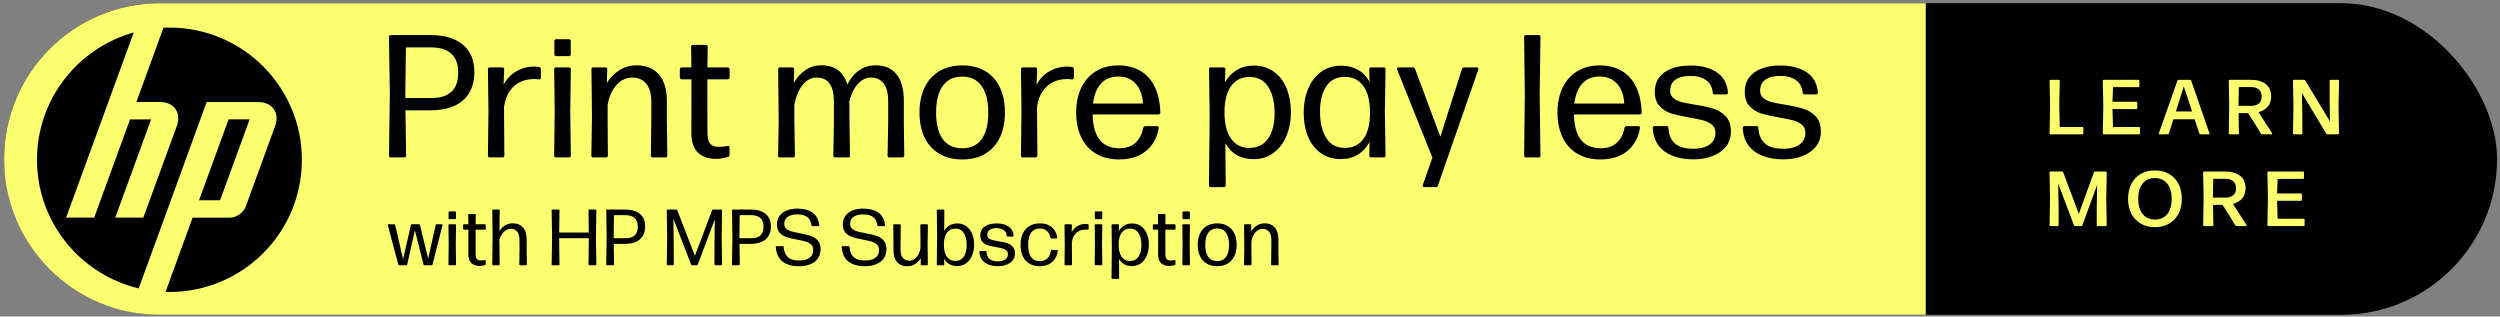
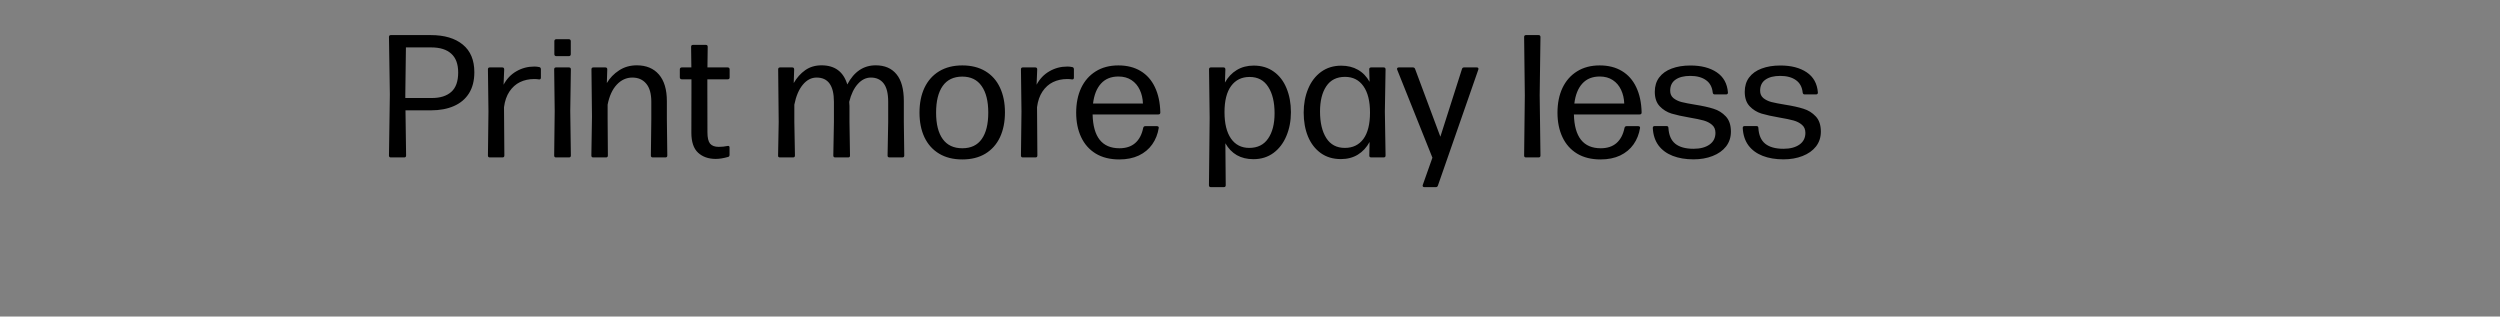
<svg xmlns="http://www.w3.org/2000/svg" width="545" height="69" viewBox="0 0 545 69" fill="none">
  <rect x="0" y="0" width="545" height="69" fill="#808080" stroke="none" />
  <g clip-path="url(#clip0_1148_2250)">
-     <rect x="0.895" y="0.697" width="543.462" height="67.933" rx="33.966" fill="black" />
-     <path d="M0.895 34.664C0.895 15.905 16.102 0.697 34.861 0.697H419.813V68.63H34.861C16.102 68.63 0.895 53.423 0.895 34.664Z" fill="#FCFF6E" />
-     <path fill-rule="evenodd" clip-rule="evenodd" d="M54.424 26.012H49.829L43.389 43.655H47.984L54.424 26.012ZM36.936 63.656C36.652 63.656 36.368 63.643 36.084 63.643L41.982 47.454H50.1C51.533 47.454 53.094 46.36 53.572 45.02L59.974 27.467C61.019 24.582 59.367 22.251 56.308 22.251H45.054L35.606 48.176L30.238 62.87C17.525 59.844 8.064 48.446 8.064 34.833C8.064 21.607 16.983 10.467 29.153 7.08L23.616 22.251L14.414 47.441H20.532L28.353 26.024H32.948L25.127 47.441H31.244L38.549 27.454C39.594 24.569 37.943 22.238 34.884 22.238H29.734L35.632 6.037C36.071 6.011 36.497 6.011 36.923 6.011C52.875 6.011 65.807 18.916 65.807 34.833C65.82 50.738 52.901 63.656 36.936 63.656Z" fill="black" />
    <path d="M93.901 7.65C96.886 7.65 99.216 8.342 100.893 9.726C102.569 11.098 103.407 13.104 103.407 15.746C103.407 17.562 103.02 19.092 102.245 20.337C101.471 21.569 100.372 22.496 98.95 23.118C97.54 23.741 95.876 24.052 93.958 24.052H88.396L88.529 33.901C88.529 34.18 88.389 34.32 88.11 34.32H85.195C84.929 34.32 84.795 34.18 84.795 33.901L84.986 20.623L84.795 8.069C84.795 7.789 84.929 7.65 85.195 7.65H93.901ZM94.168 21.366C95.971 21.366 97.375 20.921 98.378 20.032C99.381 19.143 99.883 17.733 99.883 15.803C99.883 13.974 99.381 12.609 98.378 11.707C97.375 10.793 95.921 10.336 94.016 10.336H88.491L88.358 20.547V21.366H94.168ZM106.769 34.32C106.503 34.32 106.369 34.18 106.369 33.901L106.484 24.299L106.369 15.117C106.369 14.838 106.503 14.698 106.769 14.698H109.493C109.773 14.698 109.913 14.844 109.913 15.136L109.779 18.47C110.465 17.187 111.399 16.209 112.58 15.536C113.761 14.851 115.056 14.508 116.466 14.508C116.872 14.508 117.234 14.546 117.552 14.622C117.666 14.635 117.755 14.685 117.818 14.774C117.882 14.863 117.914 14.965 117.914 15.079V16.927C117.914 17.219 117.768 17.346 117.475 17.308C117.209 17.257 116.86 17.232 116.428 17.232C115.31 17.232 114.288 17.454 113.361 17.899C112.446 18.343 111.678 19.029 111.056 19.956C110.446 20.87 110.052 22.007 109.874 23.366L109.951 33.901C109.951 34.18 109.811 34.32 109.532 34.32H106.769ZM121.21 34.32C120.943 34.32 120.81 34.18 120.81 33.901L120.924 24.185L120.81 15.117C120.81 14.838 120.943 14.698 121.21 14.698H124.03C124.309 14.698 124.449 14.838 124.449 15.117L124.315 24.185L124.449 33.901C124.449 34.18 124.309 34.32 124.03 34.32H121.21ZM121.267 12.241C121.14 12.241 121.039 12.203 120.963 12.126C120.886 12.05 120.848 11.949 120.848 11.822V8.964C120.848 8.837 120.886 8.736 120.963 8.659C121.039 8.583 121.14 8.545 121.267 8.545H124.011C124.138 8.545 124.239 8.583 124.315 8.659C124.392 8.736 124.43 8.837 124.43 8.964V11.822C124.43 11.949 124.392 12.05 124.315 12.126C124.239 12.203 124.138 12.241 124.011 12.241H121.267ZM145.377 25.938L145.472 33.901C145.472 34.18 145.333 34.32 145.053 34.32H142.31C142.031 34.32 141.891 34.18 141.891 33.901L141.986 25.938V22.185C141.986 20.42 141.611 19.099 140.862 18.223C140.126 17.346 139.122 16.908 137.852 16.908C136.557 16.908 135.427 17.422 134.461 18.451C133.496 19.48 132.829 20.934 132.461 22.814V25.938L132.518 33.901C132.518 34.18 132.379 34.32 132.099 34.32H129.318C129.051 34.32 128.918 34.18 128.918 33.901L129.051 25.385L128.937 15.117C128.937 14.838 129.077 14.698 129.356 14.698H131.966C132.245 14.698 132.385 14.844 132.385 15.136L132.29 18.108C132.95 16.991 133.839 16.07 134.957 15.346C136.074 14.609 137.363 14.241 138.824 14.241C140.881 14.241 142.488 14.908 143.643 16.241C144.799 17.575 145.377 19.512 145.377 22.052V25.938ZM156.032 34.644C154.444 34.644 153.162 34.193 152.184 33.291C151.206 32.389 150.717 30.935 150.717 28.929L150.736 19.613V17.289H148.622C148.495 17.289 148.393 17.251 148.317 17.175C148.241 17.099 148.202 16.997 148.202 16.87V15.117C148.202 14.99 148.241 14.889 148.317 14.812C148.393 14.736 148.495 14.698 148.622 14.698H150.717L150.66 10.202C150.66 9.923 150.8 9.783 151.079 9.783H153.86C154.14 9.783 154.279 9.923 154.279 10.202L154.222 14.698H158.642C158.769 14.698 158.87 14.736 158.947 14.812C159.023 14.889 159.061 14.99 159.061 15.117V16.87C159.061 17.149 158.921 17.289 158.642 17.289H154.203V19.556L154.222 28.852C154.222 30.021 154.413 30.84 154.794 31.31C155.187 31.78 155.816 32.015 156.68 32.015C157.353 32.015 157.988 31.951 158.585 31.824C158.623 31.812 158.674 31.805 158.737 31.805C158.94 31.805 159.042 31.926 159.042 32.167V33.748C159.042 34.002 158.94 34.155 158.737 34.206C157.721 34.498 156.819 34.644 156.032 34.644ZM197.035 26.605L197.13 33.901C197.13 34.18 196.99 34.32 196.711 34.32H193.91C193.771 34.32 193.663 34.282 193.587 34.206C193.51 34.129 193.479 34.028 193.491 33.901L193.625 26.605V22.185C193.625 20.369 193.295 19.035 192.634 18.184C191.974 17.334 191.047 16.908 189.853 16.908C188.786 16.908 187.833 17.378 186.995 18.318C186.157 19.245 185.535 20.54 185.128 22.204C185.166 22.483 185.186 22.788 185.186 23.118V26.605L185.3 33.901V33.939C185.3 34.193 185.166 34.32 184.9 34.32H182.08C181.801 34.32 181.661 34.18 181.661 33.901L181.795 26.605V22.185C181.795 18.667 180.537 16.908 178.023 16.908C176.88 16.908 175.876 17.429 175.013 18.47C174.149 19.512 173.533 20.959 173.165 22.814V26.605L173.298 33.901C173.298 34.18 173.159 34.32 172.879 34.32H170.022C169.882 34.32 169.774 34.282 169.698 34.206C169.634 34.129 169.609 34.028 169.622 33.901L169.755 26.605L169.641 15.117C169.641 14.838 169.78 14.698 170.06 14.698H172.708C172.987 14.698 173.127 14.844 173.127 15.136L173.032 18.108C173.705 16.94 174.537 16.006 175.527 15.308C176.53 14.597 177.718 14.241 179.089 14.241C181.998 14.241 183.871 15.632 184.709 18.413C186.182 15.632 188.246 14.241 190.901 14.241C192.869 14.241 194.38 14.889 195.434 16.184C196.501 17.467 197.035 19.423 197.035 22.052V26.605ZM209.784 34.758C207.815 34.758 206.133 34.339 204.736 33.501C203.339 32.663 202.272 31.475 201.535 29.938C200.811 28.402 200.449 26.605 200.449 24.547C200.449 22.477 200.811 20.674 201.535 19.137C202.272 17.587 203.339 16.387 204.736 15.536C206.145 14.685 207.828 14.26 209.784 14.26C211.74 14.26 213.416 14.679 214.813 15.517C216.21 16.356 217.271 17.549 217.995 19.099C218.718 20.636 219.08 22.433 219.08 24.49C219.08 26.56 218.718 28.37 217.995 29.919C217.271 31.456 216.21 32.65 214.813 33.501C213.416 34.339 211.74 34.758 209.784 34.758ZM209.784 32.32C211.664 32.32 213.073 31.653 214.013 30.319C214.966 28.986 215.442 27.062 215.442 24.547C215.442 22.045 214.959 20.115 213.994 18.756C213.042 17.384 211.632 16.698 209.765 16.698C207.873 16.711 206.45 17.397 205.498 18.756C204.545 20.115 204.069 22.052 204.069 24.566C204.069 27.068 204.552 28.986 205.517 30.319C206.482 31.653 207.904 32.32 209.784 32.32ZM222.968 34.32C222.701 34.32 222.567 34.18 222.567 33.901L222.682 24.299L222.567 15.117C222.567 14.838 222.701 14.698 222.968 14.698H225.692C225.971 14.698 226.111 14.844 226.111 15.136L225.977 18.47C226.663 17.187 227.597 16.209 228.778 15.536C229.959 14.851 231.254 14.508 232.664 14.508C233.07 14.508 233.432 14.546 233.75 14.622C233.864 14.635 233.953 14.685 234.017 14.774C234.08 14.863 234.112 14.965 234.112 15.079V16.927C234.112 17.219 233.966 17.346 233.674 17.308C233.407 17.257 233.058 17.232 232.626 17.232C231.508 17.232 230.486 17.454 229.559 17.899C228.644 18.343 227.876 19.029 227.254 19.956C226.644 20.87 226.25 22.007 226.073 23.366L226.149 33.901C226.149 34.18 226.009 34.32 225.73 34.32H222.968ZM238.187 24.947C238.301 29.862 240.251 32.32 244.035 32.32C245.458 32.32 246.601 31.945 247.464 31.196C248.341 30.434 248.925 29.329 249.217 27.881C249.281 27.627 249.433 27.5 249.674 27.5H252.189C252.329 27.5 252.437 27.532 252.513 27.595C252.589 27.659 252.621 27.754 252.608 27.881C252.392 29.24 251.916 30.44 251.179 31.481C250.455 32.51 249.484 33.316 248.265 33.901C247.045 34.472 245.623 34.758 243.997 34.758C241.991 34.758 240.283 34.333 238.873 33.482C237.476 32.631 236.415 31.437 235.692 29.9C234.968 28.363 234.606 26.585 234.606 24.566C234.606 22.521 234.968 20.724 235.692 19.175C236.428 17.626 237.489 16.419 238.873 15.556C240.257 14.692 241.902 14.26 243.807 14.26C245.686 14.26 247.299 14.666 248.646 15.479C250.004 16.292 251.046 17.467 251.77 19.003C252.506 20.54 252.9 22.375 252.951 24.509C252.951 24.801 252.811 24.947 252.532 24.947H238.187ZM243.826 16.679C242.213 16.679 240.943 17.194 240.016 18.223C239.089 19.238 238.511 20.686 238.282 22.566H249.16C249.122 21.474 248.893 20.483 248.474 19.594C248.055 18.692 247.452 17.981 246.664 17.46C245.877 16.94 244.931 16.679 243.826 16.679ZM273.304 14.298C275.019 14.298 276.486 14.743 277.705 15.632C278.924 16.508 279.845 17.715 280.467 19.251C281.102 20.788 281.42 22.521 281.42 24.452C281.42 26.357 281.09 28.09 280.429 29.652C279.781 31.202 278.842 32.434 277.61 33.348C276.378 34.25 274.924 34.701 273.247 34.701C271.863 34.701 270.656 34.409 269.628 33.825C268.599 33.228 267.767 32.364 267.132 31.234L267.208 40.378C267.208 40.657 267.069 40.797 266.789 40.797H263.97C263.691 40.797 263.551 40.657 263.551 40.378L263.703 25.728L263.57 15.117C263.57 14.838 263.703 14.698 263.97 14.698H266.713C266.993 14.698 267.132 14.844 267.132 15.136L267.037 17.994C267.697 16.813 268.555 15.905 269.609 15.27C270.676 14.622 271.907 14.298 273.304 14.298ZM272.333 32.243C274.149 32.243 275.521 31.564 276.448 30.205C277.388 28.846 277.857 27.011 277.857 24.7C277.857 22.274 277.394 20.35 276.467 18.927C275.552 17.492 274.2 16.775 272.409 16.775C270.695 16.775 269.355 17.429 268.39 18.737C267.424 20.045 266.942 21.95 266.942 24.452C266.942 26.928 267.412 28.846 268.351 30.205C269.304 31.564 270.631 32.243 272.333 32.243ZM301.9 24.299L302.053 33.901C302.053 34.18 301.913 34.32 301.634 34.32H298.929C298.789 34.32 298.681 34.282 298.605 34.206C298.529 34.129 298.497 34.028 298.51 33.901L298.567 30.948C297.919 32.142 297.068 33.062 296.014 33.71C294.96 34.358 293.728 34.682 292.318 34.682C290.604 34.682 289.137 34.244 287.918 33.367C286.698 32.478 285.771 31.272 285.136 29.748C284.514 28.211 284.203 26.477 284.203 24.547C284.203 22.642 284.527 20.915 285.174 19.366C285.822 17.803 286.762 16.572 287.994 15.67C289.238 14.768 290.699 14.317 292.375 14.317C293.772 14.317 294.992 14.616 296.033 15.213C297.087 15.809 297.932 16.686 298.567 17.841L298.49 15.136C298.478 14.997 298.51 14.889 298.586 14.812C298.662 14.736 298.77 14.698 298.91 14.698H301.634C301.913 14.698 302.053 14.838 302.053 15.117L301.9 24.299ZM293.175 32.243C294.903 32.243 296.249 31.596 297.214 30.3C298.179 28.992 298.662 27.068 298.662 24.528C298.662 22.052 298.186 20.14 297.233 18.794C296.281 17.435 294.941 16.756 293.214 16.756C291.41 16.756 290.051 17.435 289.137 18.794C288.222 20.153 287.765 21.988 287.765 24.299C287.765 26.738 288.222 28.675 289.137 30.11C290.051 31.532 291.397 32.243 293.175 32.243ZM318.704 15.06C318.768 14.819 318.92 14.698 319.162 14.698H321.924C322.178 14.698 322.305 14.806 322.305 15.022L322.267 15.194L313.466 40.454C313.389 40.683 313.237 40.797 313.008 40.797H310.513C310.386 40.797 310.291 40.765 310.227 40.702C310.164 40.651 310.132 40.575 310.132 40.473C310.132 40.435 310.145 40.378 310.17 40.302L312.266 34.377L304.588 15.194L304.55 15.022C304.55 14.921 304.582 14.844 304.645 14.793C304.722 14.73 304.817 14.698 304.931 14.698H308.017C308.259 14.698 308.417 14.812 308.494 15.041L313.999 29.805L318.704 15.06ZM332.659 34.32C332.392 34.32 332.259 34.18 332.259 33.901L332.411 20.813L332.259 8.069C332.259 7.789 332.392 7.65 332.659 7.65H335.402C335.682 7.65 335.821 7.789 335.821 8.069L335.65 20.775L335.821 33.901C335.821 34.18 335.682 34.32 335.402 34.32H332.659ZM343.111 24.947C343.226 29.862 345.175 32.32 348.96 32.32C350.382 32.32 351.525 31.945 352.389 31.196C353.265 30.434 353.849 29.329 354.141 27.881C354.205 27.627 354.357 27.5 354.599 27.5H357.113C357.253 27.5 357.361 27.532 357.437 27.595C357.513 27.659 357.545 27.754 357.532 27.881C357.317 29.24 356.84 30.44 356.104 31.481C355.38 32.51 354.408 33.316 353.189 33.901C351.97 34.472 350.547 34.758 348.922 34.758C346.915 34.758 345.207 34.333 343.797 33.482C342.4 32.631 341.34 31.437 340.616 29.9C339.892 28.363 339.53 26.585 339.53 24.566C339.53 22.521 339.892 20.724 340.616 19.175C341.353 17.626 342.413 16.419 343.797 15.556C345.182 14.692 346.826 14.26 348.731 14.26C350.611 14.26 352.224 14.666 353.57 15.479C354.929 16.292 355.97 17.467 356.694 19.003C357.431 20.54 357.825 22.375 357.875 24.509C357.875 24.801 357.736 24.947 357.456 24.947H343.111ZM348.75 16.679C347.137 16.679 345.867 17.194 344.94 18.223C344.013 19.238 343.435 20.686 343.207 22.566H354.084C354.046 21.474 353.818 20.483 353.399 19.594C352.979 18.692 352.376 17.981 351.589 17.46C350.801 16.94 349.855 16.679 348.75 16.679ZM369.185 34.739C367.471 34.739 365.96 34.485 364.651 33.977C363.343 33.469 362.308 32.707 361.546 31.691C360.797 30.662 360.384 29.398 360.308 27.9C360.308 27.62 360.448 27.481 360.727 27.481H363.299C363.578 27.481 363.718 27.62 363.718 27.9C363.807 29.449 364.302 30.592 365.204 31.329C366.118 32.066 367.446 32.434 369.185 32.434C370.646 32.434 371.808 32.129 372.672 31.52C373.535 30.91 373.967 30.059 373.967 28.967C373.967 28.217 373.719 27.633 373.224 27.214C372.729 26.782 372.113 26.465 371.376 26.262C370.64 26.058 369.63 25.849 368.347 25.633C366.722 25.354 365.401 25.061 364.385 24.757C363.381 24.439 362.524 23.906 361.813 23.157C361.102 22.407 360.746 21.359 360.746 20.013C360.746 18.781 361.064 17.74 361.699 16.889C362.346 16.025 363.254 15.378 364.423 14.946C365.591 14.501 366.957 14.279 368.519 14.279C370.868 14.279 372.78 14.774 374.253 15.765C375.726 16.756 376.539 18.223 376.691 20.166V20.204C376.691 20.331 376.653 20.426 376.577 20.489C376.501 20.553 376.399 20.585 376.272 20.585H373.815C373.561 20.585 373.415 20.451 373.376 20.185C373.249 18.965 372.754 18.057 371.891 17.46C371.04 16.851 369.903 16.546 368.481 16.546C367.109 16.546 366.036 16.819 365.261 17.365C364.486 17.899 364.099 18.705 364.099 19.785C364.099 20.458 364.334 20.991 364.804 21.385C365.274 21.766 365.858 22.052 366.557 22.242C367.268 22.42 368.246 22.61 369.49 22.814C371.167 23.08 372.519 23.379 373.548 23.709C374.589 24.026 375.478 24.579 376.215 25.366C376.964 26.154 377.339 27.265 377.339 28.7C377.339 29.945 376.983 31.024 376.272 31.939C375.561 32.84 374.583 33.532 373.338 34.015C372.106 34.498 370.722 34.739 369.185 34.739ZM388.794 34.739C387.079 34.739 385.568 34.485 384.26 33.977C382.952 33.469 381.917 32.707 381.155 31.691C380.405 30.662 379.992 29.398 379.916 27.9C379.916 27.62 380.056 27.481 380.335 27.481H382.907C383.187 27.481 383.326 27.62 383.326 27.9C383.415 29.449 383.91 30.592 384.812 31.329C385.727 32.066 387.054 32.434 388.794 32.434C390.254 32.434 391.416 32.129 392.28 31.52C393.143 30.91 393.575 30.059 393.575 28.967C393.575 28.217 393.328 27.633 392.832 27.214C392.337 26.782 391.721 26.465 390.984 26.262C390.248 26.058 389.238 25.849 387.955 25.633C386.33 25.354 385.009 25.061 383.993 24.757C382.99 24.439 382.132 23.906 381.421 23.157C380.71 22.407 380.354 21.359 380.354 20.013C380.354 18.781 380.672 17.74 381.307 16.889C381.955 16.025 382.863 15.378 384.031 14.946C385.2 14.501 386.565 14.279 388.127 14.279C390.476 14.279 392.388 14.774 393.861 15.765C395.334 16.756 396.147 18.223 396.299 20.166V20.204C396.299 20.331 396.261 20.426 396.185 20.489C396.109 20.553 396.007 20.585 395.88 20.585H393.423C393.169 20.585 393.023 20.451 392.985 20.185C392.858 18.965 392.362 18.057 391.499 17.46C390.648 16.851 389.511 16.546 388.089 16.546C386.717 16.546 385.644 16.819 384.869 17.365C384.095 17.899 383.707 18.705 383.707 19.785C383.707 20.458 383.942 20.991 384.412 21.385C384.882 21.766 385.466 22.052 386.165 22.242C386.876 22.42 387.854 22.61 389.098 22.814C390.775 23.08 392.127 23.379 393.156 23.709C394.198 24.026 395.087 24.579 395.823 25.366C396.572 26.154 396.947 27.265 396.947 28.7C396.947 29.945 396.591 31.024 395.88 31.939C395.169 32.84 394.191 33.532 392.947 34.015C391.715 34.498 390.33 34.739 388.794 34.739Z" fill="black" />
-     <path d="M84.544 49.111C84.538 49.093 84.535 49.073 84.535 49.05C84.535 49.004 84.55 48.966 84.579 48.937C84.613 48.908 84.657 48.894 84.709 48.894H85.941C86.063 48.894 86.135 48.952 86.158 49.067L87.868 56.489L89.578 49.059C89.602 48.949 89.671 48.894 89.787 48.894H91.349C91.465 48.894 91.534 48.949 91.558 49.059L93.337 56.394L94.978 49.067C94.995 48.952 95.064 48.894 95.186 48.894H96.288C96.358 48.894 96.407 48.914 96.436 48.955C96.465 48.995 96.473 49.047 96.462 49.111L94.292 57.669C94.269 57.779 94.199 57.834 94.084 57.834H92.547C92.425 57.834 92.353 57.779 92.33 57.669L90.446 50.213L88.771 57.669C88.748 57.779 88.678 57.834 88.563 57.834H87.044C86.922 57.834 86.85 57.779 86.827 57.669L84.544 49.111ZM97.944 57.834C97.822 57.834 97.761 57.771 97.761 57.644L97.813 53.217L97.761 49.085C97.761 48.957 97.822 48.894 97.944 48.894H99.228C99.356 48.894 99.419 48.957 99.419 49.085L99.358 53.217L99.419 57.644C99.419 57.771 99.356 57.834 99.228 57.834H97.944ZM97.969 47.774C97.912 47.774 97.865 47.757 97.831 47.722C97.796 47.687 97.779 47.641 97.779 47.583V46.281C97.779 46.223 97.796 46.177 97.831 46.142C97.865 46.107 97.912 46.09 97.969 46.09H99.219C99.277 46.09 99.324 46.107 99.358 46.142C99.393 46.177 99.41 46.223 99.41 46.281V47.583C99.41 47.641 99.393 47.687 99.358 47.722C99.324 47.757 99.277 47.774 99.219 47.774H97.969ZM104.52 57.982C103.796 57.982 103.212 57.777 102.766 57.366C102.321 56.955 102.098 56.292 102.098 55.378L102.106 51.133V50.074H101.143C101.085 50.074 101.039 50.057 101.004 50.022C100.969 49.987 100.952 49.941 100.952 49.883V49.085C100.952 49.027 100.969 48.981 101.004 48.946C101.039 48.911 101.085 48.894 101.143 48.894H102.098L102.072 46.845C102.072 46.718 102.135 46.654 102.263 46.654H103.53C103.657 46.654 103.721 46.718 103.721 46.845L103.695 48.894H105.709C105.767 48.894 105.813 48.911 105.848 48.946C105.882 48.981 105.9 49.027 105.9 49.085V49.883C105.9 50.011 105.836 50.074 105.709 50.074H103.686V51.107L103.695 55.343C103.695 55.876 103.782 56.249 103.955 56.463C104.135 56.677 104.421 56.784 104.815 56.784C105.121 56.784 105.411 56.755 105.683 56.697C105.7 56.692 105.723 56.689 105.752 56.689C105.845 56.689 105.891 56.744 105.891 56.854V57.574C105.891 57.69 105.845 57.759 105.752 57.782C105.289 57.916 104.878 57.982 104.52 57.982ZM111.783 48.685C112.761 48.685 113.513 48.995 114.04 49.614C114.572 50.228 114.833 51.162 114.821 52.418L114.804 54.215L114.865 57.644C114.865 57.771 114.801 57.834 114.674 57.834H113.389C113.325 57.834 113.276 57.817 113.241 57.782C113.212 57.748 113.201 57.701 113.207 57.644L113.259 54.232L113.241 52.305C113.236 51.483 113.068 50.876 112.738 50.482C112.408 50.083 111.96 49.883 111.393 49.883C110.837 49.883 110.336 50.089 109.891 50.5C109.445 50.91 109.104 51.48 108.867 52.21L108.936 57.644C108.936 57.771 108.872 57.834 108.745 57.834H107.495C107.374 57.834 107.313 57.771 107.313 57.644L107.382 51.663L107.313 45.864C107.313 45.737 107.374 45.673 107.495 45.673H108.745C108.872 45.673 108.936 45.737 108.936 45.864L108.875 50.387C109.176 49.877 109.57 49.467 110.056 49.154C110.548 48.842 111.123 48.685 111.783 48.685ZM129.912 51.828L130.008 57.644C130.008 57.771 129.944 57.834 129.817 57.834H128.48C128.352 57.834 128.289 57.771 128.289 57.644L128.367 52.123V51.932H121.891V52.123L121.97 57.644C121.97 57.771 121.906 57.834 121.779 57.834H120.442C120.32 57.834 120.26 57.771 120.26 57.644L120.355 51.828L120.26 45.873C120.26 45.746 120.32 45.682 120.442 45.682H121.779C121.906 45.682 121.97 45.746 121.97 45.873L121.9 50.691H128.358L128.289 45.873C128.289 45.746 128.352 45.682 128.48 45.682H129.817C129.944 45.682 130.008 45.746 130.008 45.873L129.912 51.828ZM136.31 45.682C137.67 45.682 138.732 45.998 139.496 46.628C140.26 47.253 140.642 48.167 140.642 49.371C140.642 50.199 140.465 50.896 140.112 51.463C139.759 52.025 139.259 52.447 138.61 52.73C137.968 53.014 137.21 53.156 136.336 53.156H133.802L133.862 57.644C133.862 57.771 133.799 57.834 133.671 57.834H132.343C132.222 57.834 132.161 57.771 132.161 57.644L132.248 51.593L132.161 45.873C132.161 45.746 132.222 45.682 132.343 45.682H136.31ZM136.432 51.932C137.253 51.932 137.893 51.729 138.35 51.324C138.807 50.919 139.036 50.277 139.036 49.397C139.036 48.564 138.807 47.942 138.35 47.531C137.893 47.114 137.23 46.906 136.362 46.906H133.845L133.784 51.559V51.932H136.432ZM145.533 57.834C145.412 57.834 145.351 57.771 145.351 57.644L145.438 51.88L145.36 45.873C145.36 45.746 145.42 45.682 145.542 45.682H147.434C147.544 45.682 147.617 45.734 147.651 45.838L151.488 55.76L155.238 45.838C155.273 45.734 155.345 45.682 155.455 45.682H157.217C157.344 45.682 157.408 45.746 157.408 45.873L157.33 51.88L157.417 57.644C157.417 57.771 157.353 57.834 157.226 57.834H155.932C155.874 57.834 155.828 57.817 155.793 57.782C155.759 57.748 155.741 57.701 155.741 57.644L155.759 53.026L155.819 47.87L152.104 57.678C152.064 57.782 151.991 57.834 151.887 57.834H150.889C150.785 57.834 150.71 57.782 150.663 57.678L146.801 47.705L146.87 53.026L146.887 57.644C146.887 57.701 146.87 57.748 146.835 57.782C146.801 57.817 146.754 57.834 146.696 57.834H145.533ZM163.724 45.682C165.084 45.682 166.146 45.998 166.91 46.628C167.674 47.253 168.056 48.167 168.056 49.371C168.056 50.199 167.879 50.896 167.526 51.463C167.173 52.025 166.673 52.447 166.025 52.73C165.382 53.014 164.624 53.156 163.75 53.156H161.216L161.276 57.644C161.276 57.771 161.213 57.834 161.086 57.834H159.757C159.636 57.834 159.575 57.771 159.575 57.644L159.662 51.593L159.575 45.873C159.575 45.746 159.636 45.682 159.757 45.682H163.724ZM163.846 51.932C164.668 51.932 165.307 51.729 165.764 51.324C166.221 50.919 166.45 50.277 166.45 49.397C166.45 48.564 166.221 47.942 165.764 47.531C165.307 47.114 164.644 46.906 163.776 46.906H161.259L161.198 51.559V51.932H163.846ZM174.152 58.043C173.133 58.043 172.256 57.884 171.521 57.565C170.786 57.241 170.214 56.767 169.803 56.142C169.398 55.511 169.172 54.747 169.126 53.85V53.833C169.126 53.711 169.186 53.651 169.308 53.651H170.636C170.763 53.651 170.83 53.711 170.836 53.833C170.917 54.805 171.218 55.54 171.738 56.038C172.259 56.535 173.078 56.784 174.195 56.784C175.15 56.784 175.902 56.596 176.452 56.22C177.002 55.844 177.276 55.262 177.276 54.475C177.276 53.977 177.12 53.587 176.808 53.303C176.501 53.014 176.116 52.803 175.653 52.67C175.196 52.531 174.565 52.386 173.761 52.236C172.812 52.062 172.045 51.88 171.461 51.689C170.882 51.498 170.387 51.185 169.976 50.751C169.571 50.317 169.369 49.718 169.369 48.955C169.369 48.225 169.551 47.6 169.916 47.08C170.286 46.553 170.804 46.154 171.469 45.882C172.141 45.61 172.922 45.474 173.813 45.474C175.225 45.474 176.339 45.775 177.155 46.377C177.977 46.978 178.457 47.881 178.596 49.085V49.12C178.596 49.235 178.538 49.293 178.422 49.293H177.094C176.973 49.293 176.903 49.229 176.886 49.102C176.747 47.528 175.711 46.741 173.778 46.741C172.922 46.741 172.239 46.915 171.73 47.262C171.22 47.603 170.966 48.118 170.966 48.807C170.966 49.253 171.113 49.606 171.409 49.866C171.704 50.121 172.068 50.312 172.502 50.439C172.942 50.566 173.55 50.699 174.325 50.838C175.297 51.012 176.087 51.2 176.695 51.402C177.302 51.599 177.82 51.929 178.249 52.392C178.677 52.849 178.891 53.483 178.891 54.293C178.891 55.103 178.691 55.789 178.292 56.35C177.893 56.911 177.334 57.334 176.617 57.617C175.905 57.901 175.083 58.043 174.152 58.043ZM188.511 58.043C187.493 58.043 186.616 57.884 185.881 57.565C185.146 57.241 184.573 56.767 184.162 56.142C183.757 55.511 183.532 54.747 183.485 53.85V53.833C183.485 53.711 183.546 53.651 183.668 53.651H184.996C185.123 53.651 185.19 53.711 185.195 53.833C185.276 54.805 185.577 55.54 186.098 56.038C186.619 56.535 187.438 56.784 188.555 56.784C189.51 56.784 190.262 56.596 190.812 56.22C191.361 55.844 191.636 55.262 191.636 54.475C191.636 53.977 191.48 53.587 191.167 53.303C190.861 53.014 190.476 52.803 190.013 52.67C189.556 52.531 188.925 52.386 188.121 52.236C187.172 52.062 186.405 51.88 185.82 51.689C185.242 51.498 184.747 51.185 184.336 50.751C183.931 50.317 183.728 49.718 183.728 48.955C183.728 48.225 183.911 47.6 184.275 47.08C184.646 46.553 185.164 46.154 185.829 45.882C186.5 45.61 187.282 45.474 188.173 45.474C189.585 45.474 190.699 45.775 191.515 46.377C192.336 46.978 192.817 47.881 192.956 49.085V49.12C192.956 49.235 192.898 49.293 192.782 49.293H191.454C191.332 49.293 191.263 49.229 191.246 49.102C191.107 47.528 190.071 46.741 188.138 46.741C187.282 46.741 186.599 46.915 186.09 47.262C185.58 47.603 185.326 48.118 185.326 48.807C185.326 49.253 185.473 49.606 185.768 49.866C186.063 50.121 186.428 50.312 186.862 50.439C187.302 50.566 187.909 50.699 188.685 50.838C189.657 51.012 190.447 51.2 191.055 51.402C191.662 51.599 192.18 51.929 192.608 52.392C193.037 52.849 193.251 53.483 193.251 54.293C193.251 55.103 193.051 55.789 192.652 56.35C192.253 56.911 191.694 57.334 190.977 57.617C190.265 57.901 189.443 58.043 188.511 58.043ZM197.771 58.043C196.833 58.043 196.098 57.739 195.566 57.131C195.039 56.524 194.776 55.641 194.776 54.484V52.713L194.733 49.085C194.733 48.957 194.796 48.894 194.924 48.894H196.174C196.301 48.894 196.365 48.957 196.365 49.085L196.321 52.713V54.423C196.321 55.227 196.492 55.829 196.833 56.229C197.175 56.628 197.635 56.828 198.213 56.828C198.804 56.828 199.316 56.593 199.75 56.124C200.19 55.656 200.493 54.993 200.661 54.137V52.713L200.635 49.085C200.635 48.957 200.699 48.894 200.826 48.894H202.094C202.221 48.894 202.284 48.957 202.284 49.085L202.215 52.965L202.267 57.644C202.267 57.771 202.203 57.834 202.076 57.834H200.896C200.832 57.834 200.783 57.817 200.748 57.782C200.713 57.748 200.699 57.699 200.705 57.635L200.739 56.281C200.438 56.79 200.033 57.212 199.524 57.548C199.015 57.878 198.43 58.043 197.771 58.043ZM208.664 48.712C209.445 48.712 210.114 48.914 210.669 49.319C211.225 49.718 211.644 50.268 211.928 50.968C212.217 51.669 212.362 52.459 212.362 53.338C212.362 54.206 212.211 54.996 211.91 55.708C211.615 56.414 211.187 56.975 210.626 57.392C210.064 57.803 209.402 58.008 208.638 58.008C207.996 58.008 207.437 57.869 206.963 57.591C206.488 57.314 206.106 56.909 205.817 56.376L205.852 57.626C205.852 57.759 205.788 57.826 205.661 57.826H204.411C204.283 57.826 204.22 57.762 204.22 57.635L204.289 51.125L204.22 45.873C204.22 45.746 204.283 45.682 204.411 45.682H205.678C205.805 45.682 205.869 45.746 205.869 45.873L205.834 50.343C206.135 49.823 206.523 49.42 206.997 49.137C207.478 48.853 208.033 48.712 208.664 48.712ZM208.256 56.88C209.072 56.88 209.688 56.567 210.105 55.942C210.527 55.317 210.739 54.481 210.739 53.434C210.739 52.334 210.53 51.46 210.114 50.812C209.697 50.164 209.083 49.84 208.273 49.84C207.492 49.84 206.879 50.135 206.433 50.725C205.988 51.316 205.765 52.181 205.765 53.321C205.765 54.455 205.982 55.332 206.416 55.951C206.856 56.57 207.469 56.88 208.256 56.88ZM217.547 58.025C216.766 58.025 216.077 57.91 215.481 57.678C214.885 57.447 214.413 57.099 214.066 56.637C213.725 56.168 213.536 55.592 213.502 54.909C213.502 54.782 213.565 54.718 213.693 54.718H214.865C214.992 54.718 215.055 54.782 215.055 54.909C215.096 55.615 215.322 56.136 215.733 56.472C216.149 56.807 216.754 56.975 217.547 56.975C218.212 56.975 218.742 56.836 219.135 56.559C219.529 56.281 219.725 55.893 219.725 55.395C219.725 55.054 219.613 54.788 219.387 54.597C219.161 54.4 218.881 54.255 218.545 54.163C218.209 54.07 217.749 53.975 217.165 53.876C216.424 53.749 215.822 53.616 215.359 53.477C214.902 53.332 214.512 53.089 214.187 52.748C213.863 52.406 213.701 51.929 213.701 51.316C213.701 50.754 213.846 50.28 214.135 49.892C214.431 49.498 214.844 49.203 215.377 49.007C215.909 48.804 216.531 48.703 217.243 48.703C218.313 48.703 219.184 48.928 219.856 49.38C220.527 49.831 220.897 50.5 220.967 51.385V51.402C220.967 51.46 220.949 51.504 220.915 51.533C220.88 51.562 220.834 51.576 220.776 51.576H219.656C219.54 51.576 219.474 51.515 219.456 51.394C219.399 50.838 219.173 50.424 218.779 50.152C218.392 49.875 217.874 49.736 217.226 49.736C216.601 49.736 216.112 49.86 215.759 50.109C215.406 50.352 215.229 50.719 215.229 51.211C215.229 51.518 215.336 51.761 215.55 51.941C215.764 52.114 216.031 52.244 216.349 52.331C216.673 52.412 217.118 52.499 217.686 52.592C218.449 52.713 219.066 52.849 219.535 53C220.009 53.144 220.414 53.396 220.75 53.755C221.091 54.114 221.262 54.62 221.262 55.274C221.262 55.841 221.1 56.333 220.776 56.749C220.452 57.16 220.006 57.476 219.439 57.696C218.878 57.916 218.247 58.025 217.547 58.025ZM226.672 58.034C225.787 58.034 225.029 57.846 224.398 57.47C223.773 57.088 223.296 56.547 222.966 55.847C222.642 55.147 222.48 54.328 222.48 53.39C222.48 52.447 222.642 51.622 222.966 50.916C223.296 50.21 223.779 49.663 224.415 49.276C225.052 48.888 225.816 48.694 226.707 48.694C227.425 48.694 228.052 48.821 228.591 49.076C229.129 49.331 229.557 49.692 229.875 50.161C230.194 50.624 230.39 51.165 230.466 51.784V51.819C230.466 51.929 230.405 51.984 230.283 51.984H229.181C229.065 51.984 228.999 51.926 228.981 51.81C228.866 51.156 228.602 50.662 228.191 50.326C227.786 49.985 227.291 49.814 226.707 49.814C225.845 49.82 225.2 50.129 224.771 50.743C224.349 51.356 224.138 52.236 224.138 53.382C224.138 54.545 224.349 55.427 224.771 56.029C225.2 56.625 225.848 56.923 226.716 56.923C227.364 56.923 227.899 56.726 228.322 56.333C228.75 55.939 229.002 55.384 229.077 54.666C229.094 54.545 229.161 54.484 229.276 54.484H230.396C230.535 54.484 230.599 54.542 230.587 54.657C230.518 55.317 230.318 55.902 229.988 56.411C229.658 56.92 229.21 57.319 228.643 57.609C228.076 57.892 227.419 58.034 226.672 58.034ZM232.249 57.834C232.127 57.834 232.066 57.771 232.066 57.644L232.118 53.269L232.066 49.085C232.066 48.957 232.127 48.894 232.249 48.894H233.49C233.617 48.894 233.681 48.96 233.681 49.093L233.62 50.612C233.933 50.028 234.358 49.582 234.896 49.276C235.434 48.963 236.024 48.807 236.667 48.807C236.852 48.807 237.017 48.824 237.162 48.859C237.214 48.865 237.254 48.888 237.283 48.928C237.312 48.969 237.327 49.015 237.327 49.067V49.909C237.327 50.042 237.26 50.1 237.127 50.083C237.005 50.06 236.846 50.048 236.649 50.048C236.14 50.048 235.674 50.15 235.252 50.352C234.835 50.555 234.485 50.867 234.202 51.289C233.924 51.706 233.744 52.224 233.663 52.843L233.698 57.644C233.698 57.771 233.635 57.834 233.507 57.834H232.249ZM238.829 57.834C238.707 57.834 238.646 57.771 238.646 57.644L238.698 53.217L238.646 49.085C238.646 48.957 238.707 48.894 238.829 48.894H240.113C240.241 48.894 240.304 48.957 240.304 49.085L240.244 53.217L240.304 57.644C240.304 57.771 240.241 57.834 240.113 57.834H238.829ZM238.855 47.774C238.797 47.774 238.751 47.757 238.716 47.722C238.681 47.687 238.664 47.641 238.664 47.583V46.281C238.664 46.223 238.681 46.177 238.716 46.142C238.751 46.107 238.797 46.09 238.855 46.09H240.105C240.162 46.09 240.209 46.107 240.244 46.142C240.278 46.177 240.296 46.223 240.296 46.281V47.583C240.296 47.641 240.278 47.687 240.244 47.722C240.209 47.757 240.162 47.774 240.105 47.774H238.855ZM246.759 48.712C247.54 48.712 248.208 48.914 248.764 49.319C249.32 49.718 249.739 50.268 250.023 50.968C250.312 51.669 250.457 52.459 250.457 53.338C250.457 54.206 250.306 54.996 250.005 55.708C249.71 56.414 249.282 56.975 248.721 57.392C248.159 57.803 247.497 58.008 246.733 58.008C246.102 58.008 245.552 57.875 245.084 57.609C244.615 57.337 244.236 56.943 243.946 56.428L243.981 60.595C243.981 60.722 243.918 60.786 243.79 60.786H242.506C242.378 60.786 242.315 60.722 242.315 60.595L242.384 53.92L242.323 49.085C242.323 48.957 242.384 48.894 242.506 48.894H243.756C243.883 48.894 243.946 48.96 243.946 49.093L243.903 50.395C244.204 49.857 244.595 49.444 245.075 49.154C245.561 48.859 246.122 48.712 246.759 48.712ZM246.316 56.888C247.144 56.888 247.769 56.579 248.191 55.959C248.619 55.34 248.833 54.504 248.833 53.451C248.833 52.346 248.622 51.469 248.2 50.821C247.783 50.167 247.167 49.84 246.351 49.84C245.57 49.84 244.959 50.138 244.519 50.734C244.08 51.33 243.86 52.198 243.86 53.338C243.86 54.467 244.074 55.34 244.502 55.959C244.936 56.579 245.541 56.888 246.316 56.888ZM254.882 57.982C254.159 57.982 253.574 57.777 253.128 57.366C252.683 56.955 252.46 56.292 252.46 55.378L252.469 51.133V50.074H251.505C251.447 50.074 251.401 50.057 251.366 50.022C251.332 49.987 251.314 49.941 251.314 49.883V49.085C251.314 49.027 251.332 48.981 251.366 48.946C251.401 48.911 251.447 48.894 251.505 48.894H252.46L252.434 46.845C252.434 46.718 252.498 46.654 252.625 46.654H253.892C254.02 46.654 254.083 46.718 254.083 46.845L254.057 48.894H256.071C256.129 48.894 256.175 48.911 256.21 48.946C256.245 48.981 256.262 49.027 256.262 49.085V49.883C256.262 50.011 256.198 50.074 256.071 50.074H254.049V51.107L254.057 55.343C254.057 55.876 254.144 56.249 254.318 56.463C254.497 56.677 254.783 56.784 255.177 56.784C255.484 56.784 255.773 56.755 256.045 56.697C256.062 56.692 256.086 56.689 256.114 56.689C256.207 56.689 256.253 56.744 256.253 56.854V57.574C256.253 57.69 256.207 57.759 256.114 57.782C255.652 57.916 255.241 57.982 254.882 57.982ZM257.935 57.834C257.814 57.834 257.753 57.771 257.753 57.644L257.805 53.217L257.753 49.085C257.753 48.957 257.814 48.894 257.935 48.894H259.22C259.347 48.894 259.411 48.957 259.411 49.085L259.35 53.217L259.411 57.644C259.411 57.771 259.347 57.834 259.22 57.834H257.935ZM257.961 47.774C257.904 47.774 257.857 47.757 257.823 47.722C257.788 47.687 257.771 47.641 257.771 47.583V46.281C257.771 46.223 257.788 46.177 257.823 46.142C257.857 46.107 257.904 46.09 257.961 46.09H259.211C259.269 46.09 259.316 46.107 259.35 46.142C259.385 46.177 259.402 46.223 259.402 46.281V47.583C259.402 47.641 259.385 47.687 259.35 47.722C259.316 47.757 259.269 47.774 259.211 47.774H257.961ZM265.354 58.034C264.457 58.034 263.69 57.843 263.053 57.461C262.417 57.079 261.931 56.538 261.595 55.838C261.265 55.138 261.1 54.319 261.1 53.382C261.1 52.438 261.265 51.617 261.595 50.916C261.931 50.21 262.417 49.663 263.053 49.276C263.696 48.888 264.462 48.694 265.354 48.694C266.245 48.694 267.009 48.885 267.645 49.267C268.282 49.649 268.765 50.193 269.095 50.899C269.425 51.599 269.59 52.418 269.59 53.355C269.59 54.299 269.425 55.123 269.095 55.829C268.765 56.529 268.282 57.074 267.645 57.461C267.009 57.843 266.245 58.034 265.354 58.034ZM265.354 56.923C266.21 56.923 266.852 56.619 267.281 56.012C267.715 55.404 267.932 54.527 267.932 53.382C267.932 52.242 267.712 51.362 267.272 50.743C266.838 50.118 266.196 49.805 265.345 49.805C264.483 49.811 263.835 50.123 263.4 50.743C262.966 51.362 262.749 52.244 262.749 53.39C262.749 54.53 262.969 55.404 263.409 56.012C263.849 56.619 264.497 56.923 265.354 56.923ZM278.696 54.015L278.739 57.644C278.739 57.771 278.675 57.834 278.548 57.834H277.298C277.171 57.834 277.107 57.771 277.107 57.644L277.15 54.015V52.305C277.15 51.501 276.98 50.899 276.638 50.5C276.303 50.1 275.846 49.901 275.267 49.901C274.677 49.901 274.162 50.135 273.722 50.604C273.282 51.072 272.978 51.735 272.81 52.592V54.015L272.836 57.644C272.836 57.771 272.773 57.834 272.645 57.834H271.378C271.257 57.834 271.196 57.771 271.196 57.644L271.257 53.763L271.204 49.085C271.204 48.957 271.268 48.894 271.395 48.894H272.585C272.712 48.894 272.776 48.96 272.776 49.093L272.732 50.447C273.033 49.938 273.438 49.519 273.947 49.189C274.457 48.853 275.044 48.685 275.71 48.685C276.647 48.685 277.379 48.989 277.906 49.597C278.432 50.205 278.696 51.087 278.696 52.244V54.015Z" fill="black" />
-     <path d="M447 29.284C446.87 29.284 446.805 29.216 446.805 29.08L446.923 23.204L446.805 17.599C446.805 17.463 446.87 17.395 447 17.395H448.826C448.961 17.395 449.029 17.463 449.029 17.599L448.919 23.093L449.038 27.679H453.971C454.034 27.679 454.082 27.699 454.116 27.738C454.155 27.772 454.175 27.82 454.175 27.883V29.08C454.175 29.142 454.155 29.193 454.116 29.233C454.082 29.267 454.034 29.284 453.971 29.284H447ZM458.6 29.284C458.47 29.284 458.405 29.216 458.405 29.08L458.524 23.246L458.405 17.599C458.405 17.463 458.47 17.395 458.6 17.395H466.175C466.237 17.395 466.285 17.415 466.319 17.455C466.359 17.489 466.378 17.537 466.378 17.599V18.797C466.378 18.859 466.359 18.91 466.319 18.949C466.285 18.983 466.237 19 466.175 19H460.638L460.519 22.176H465.716C465.852 22.176 465.92 22.244 465.92 22.38V23.569C465.92 23.631 465.9 23.682 465.86 23.722C465.827 23.761 465.778 23.781 465.716 23.781H460.519L460.638 27.679H466.311C466.373 27.679 466.421 27.699 466.455 27.738C466.495 27.772 466.514 27.82 466.514 27.883V29.08C466.514 29.142 466.495 29.193 466.455 29.233C466.421 29.267 466.373 29.284 466.311 29.284H458.6ZM481.655 29.046C481.666 29.091 481.672 29.119 481.672 29.131C481.672 29.176 481.655 29.213 481.621 29.241C481.587 29.27 481.541 29.284 481.485 29.284H479.693C479.58 29.284 479.501 29.23 479.455 29.122L478.428 26.006H473.8L472.798 29.114C472.787 29.171 472.758 29.213 472.713 29.241C472.673 29.27 472.622 29.284 472.56 29.284H470.811C470.754 29.284 470.709 29.27 470.675 29.241C470.641 29.213 470.624 29.176 470.624 29.131C470.624 29.119 470.63 29.091 470.641 29.046L474.691 17.557C474.731 17.449 474.808 17.395 474.921 17.395H477.443C477.556 17.395 477.632 17.449 477.672 17.557L481.655 29.046ZM477.876 24.299L476.076 18.856L474.326 24.299H477.876ZM495.311 29.037C495.339 29.083 495.353 29.122 495.353 29.156C495.353 29.196 495.336 29.227 495.302 29.25C495.274 29.272 495.231 29.284 495.175 29.284H493.137C493.023 29.284 492.939 29.236 492.882 29.139L491.549 26.923L490.08 24.656H488.016L488.093 29.08C488.093 29.216 488.025 29.284 487.889 29.284H486.063C485.933 29.284 485.868 29.216 485.868 29.08L485.97 23.255L485.868 17.599C485.868 17.463 485.933 17.395 486.063 17.395H490.572C492.016 17.395 493.134 17.704 493.926 18.321C494.719 18.932 495.115 19.83 495.115 21.013C495.115 21.913 494.875 22.655 494.393 23.238C493.912 23.815 493.23 24.214 492.347 24.435L495.311 29.037ZM488.067 18.975L487.991 22.983V23.076H490.742C491.433 23.076 491.987 22.912 492.406 22.584C492.825 22.25 493.035 21.74 493.035 21.055C493.035 20.37 492.831 19.852 492.423 19.501C492.021 19.15 491.444 18.975 490.691 18.975H488.067ZM500.068 29.284C499.938 29.284 499.873 29.216 499.873 29.08L499.975 23.297L499.873 17.599C499.873 17.463 499.941 17.395 500.077 17.395H502.302C502.415 17.395 502.497 17.441 502.548 17.531L507.94 26.49L507.864 22.21V17.599C507.864 17.537 507.881 17.489 507.915 17.455C507.954 17.415 508.005 17.395 508.067 17.395H509.706C509.842 17.395 509.91 17.463 509.91 17.599L509.8 23.297L509.902 29.08C509.902 29.216 509.836 29.284 509.706 29.284H507.38C507.272 29.284 507.19 29.238 507.133 29.148L501.818 20.274L501.911 24.834L501.919 29.08C501.919 29.142 501.9 29.193 501.86 29.233C501.826 29.267 501.778 29.284 501.716 29.284H500.068ZM447 49.284C446.87 49.284 446.805 49.216 446.805 49.08L446.906 43.391L446.805 37.599C446.805 37.463 446.873 37.395 447.008 37.395H449.53C449.644 37.395 449.723 37.449 449.768 37.557L453.19 46.617L456.476 37.557C456.516 37.449 456.595 37.395 456.714 37.395H459.066C459.197 37.395 459.262 37.463 459.262 37.599L459.16 43.391L459.27 49.08C459.27 49.216 459.202 49.284 459.066 49.284H457.292C457.229 49.284 457.178 49.267 457.139 49.233C457.105 49.193 457.088 49.142 457.088 49.08L457.096 45.106L457.181 40.291L453.954 49.122C453.915 49.23 453.836 49.284 453.717 49.284H452.367C452.242 49.284 452.163 49.23 452.129 49.122L448.681 40.011L448.775 45.106L448.783 49.08C448.783 49.142 448.763 49.193 448.724 49.233C448.69 49.267 448.642 49.284 448.579 49.284H447ZM469.769 49.522C468.603 49.522 467.578 49.264 466.695 48.749C465.812 48.234 465.127 47.512 464.64 46.583C464.159 45.649 463.919 44.577 463.919 43.365C463.919 42.114 464.156 41.021 464.632 40.087C465.113 39.148 465.795 38.426 466.678 37.922C467.561 37.413 468.592 37.158 469.769 37.158C470.941 37.158 471.969 37.41 472.852 37.913C473.741 38.417 474.425 39.136 474.907 40.07C475.394 41.004 475.637 42.103 475.637 43.365C475.637 44.582 475.394 45.658 474.907 46.592C474.42 47.52 473.732 48.242 472.843 48.757C471.96 49.267 470.935 49.522 469.769 49.522ZM469.786 47.866C470.545 47.866 471.196 47.687 471.739 47.331C472.288 46.968 472.707 46.45 472.996 45.777C473.285 45.097 473.429 44.294 473.429 43.365C473.429 42.431 473.285 41.624 472.996 40.945C472.713 40.26 472.297 39.733 471.748 39.365C471.199 38.998 470.539 38.814 469.769 38.814C468.999 38.814 468.34 38.995 467.791 39.357C467.247 39.719 466.834 40.243 466.551 40.928C466.268 41.607 466.126 42.42 466.126 43.365C466.126 44.288 466.271 45.089 466.559 45.768C466.848 46.442 467.267 46.96 467.816 47.322C468.365 47.684 469.022 47.866 469.786 47.866ZM489.731 49.037C489.759 49.083 489.773 49.122 489.773 49.156C489.773 49.196 489.756 49.227 489.722 49.25C489.694 49.272 489.651 49.284 489.595 49.284H487.557C487.444 49.284 487.359 49.236 487.302 49.139L485.969 46.923L484.5 44.656H482.436L482.513 49.08C482.513 49.216 482.445 49.284 482.309 49.284H480.483C480.353 49.284 480.288 49.216 480.288 49.08L480.39 43.255L480.288 37.599C480.288 37.463 480.353 37.395 480.483 37.395H484.992C486.436 37.395 487.554 37.704 488.346 38.321C489.139 38.932 489.535 39.83 489.535 41.013C489.535 41.913 489.295 42.655 488.814 43.238C488.332 43.815 487.65 44.214 486.767 44.435L489.731 49.037ZM482.487 38.975L482.411 42.983V43.076H485.162C485.853 43.076 486.408 42.912 486.826 42.584C487.245 42.25 487.455 41.74 487.455 41.055C487.455 40.37 487.251 39.852 486.843 39.501C486.442 39.15 485.864 38.975 485.111 38.975H482.487ZM494.488 49.284C494.358 49.284 494.293 49.216 494.293 49.08L494.412 43.246L494.293 37.599C494.293 37.463 494.358 37.395 494.488 37.395H502.063C502.125 37.395 502.173 37.415 502.207 37.455C502.247 37.489 502.267 37.537 502.267 37.599V38.797C502.267 38.859 502.247 38.91 502.207 38.949C502.173 38.983 502.125 39 502.063 39H496.526L496.408 42.176H501.604C501.74 42.176 501.808 42.244 501.808 42.38V43.569C501.808 43.631 501.788 43.682 501.749 43.722C501.715 43.761 501.667 43.781 501.604 43.781H496.408L496.526 47.679H502.199C502.261 47.679 502.309 47.699 502.343 47.738C502.383 47.772 502.403 47.82 502.403 47.883V49.08C502.403 49.142 502.383 49.193 502.343 49.233C502.309 49.267 502.261 49.284 502.199 49.284H494.488Z" fill="#FCFF6E" />
  </g>
  <defs>
    <clipPath id="clip0_1148_2250">
      <rect width="543.462" height="68.31" fill="white" transform="translate(0.895 0.32)" />
    </clipPath>
  </defs>
</svg>